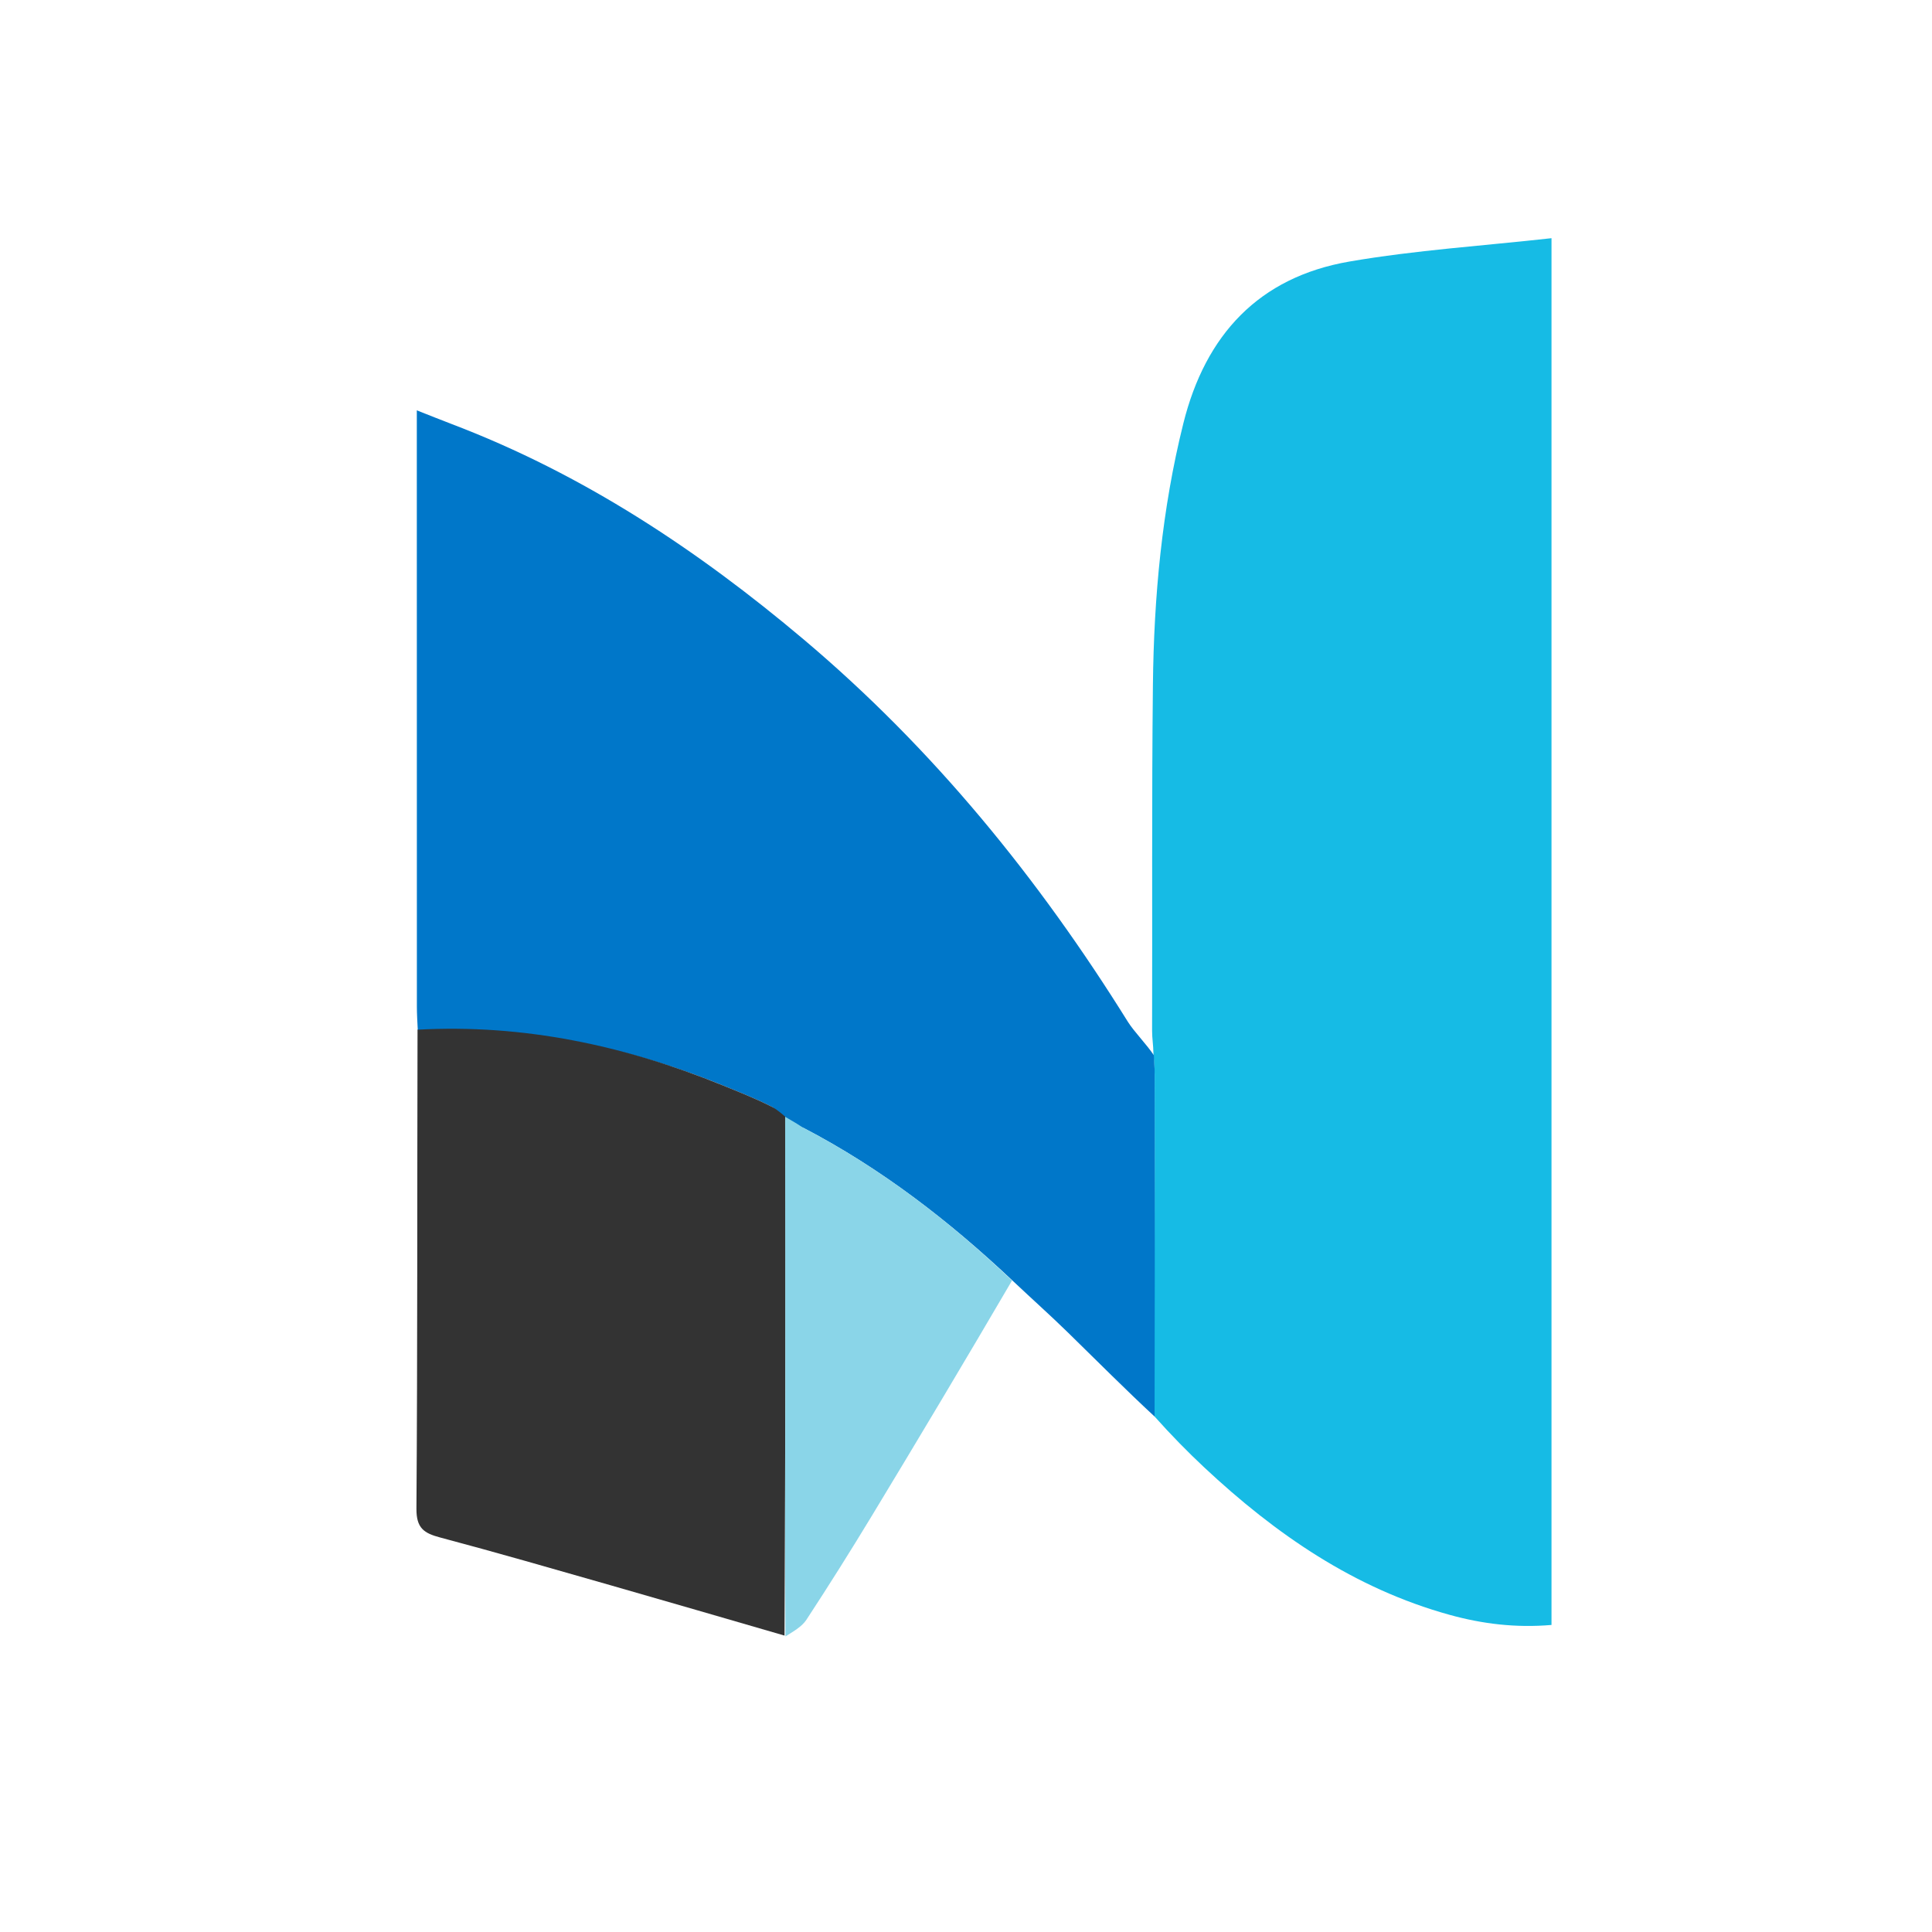
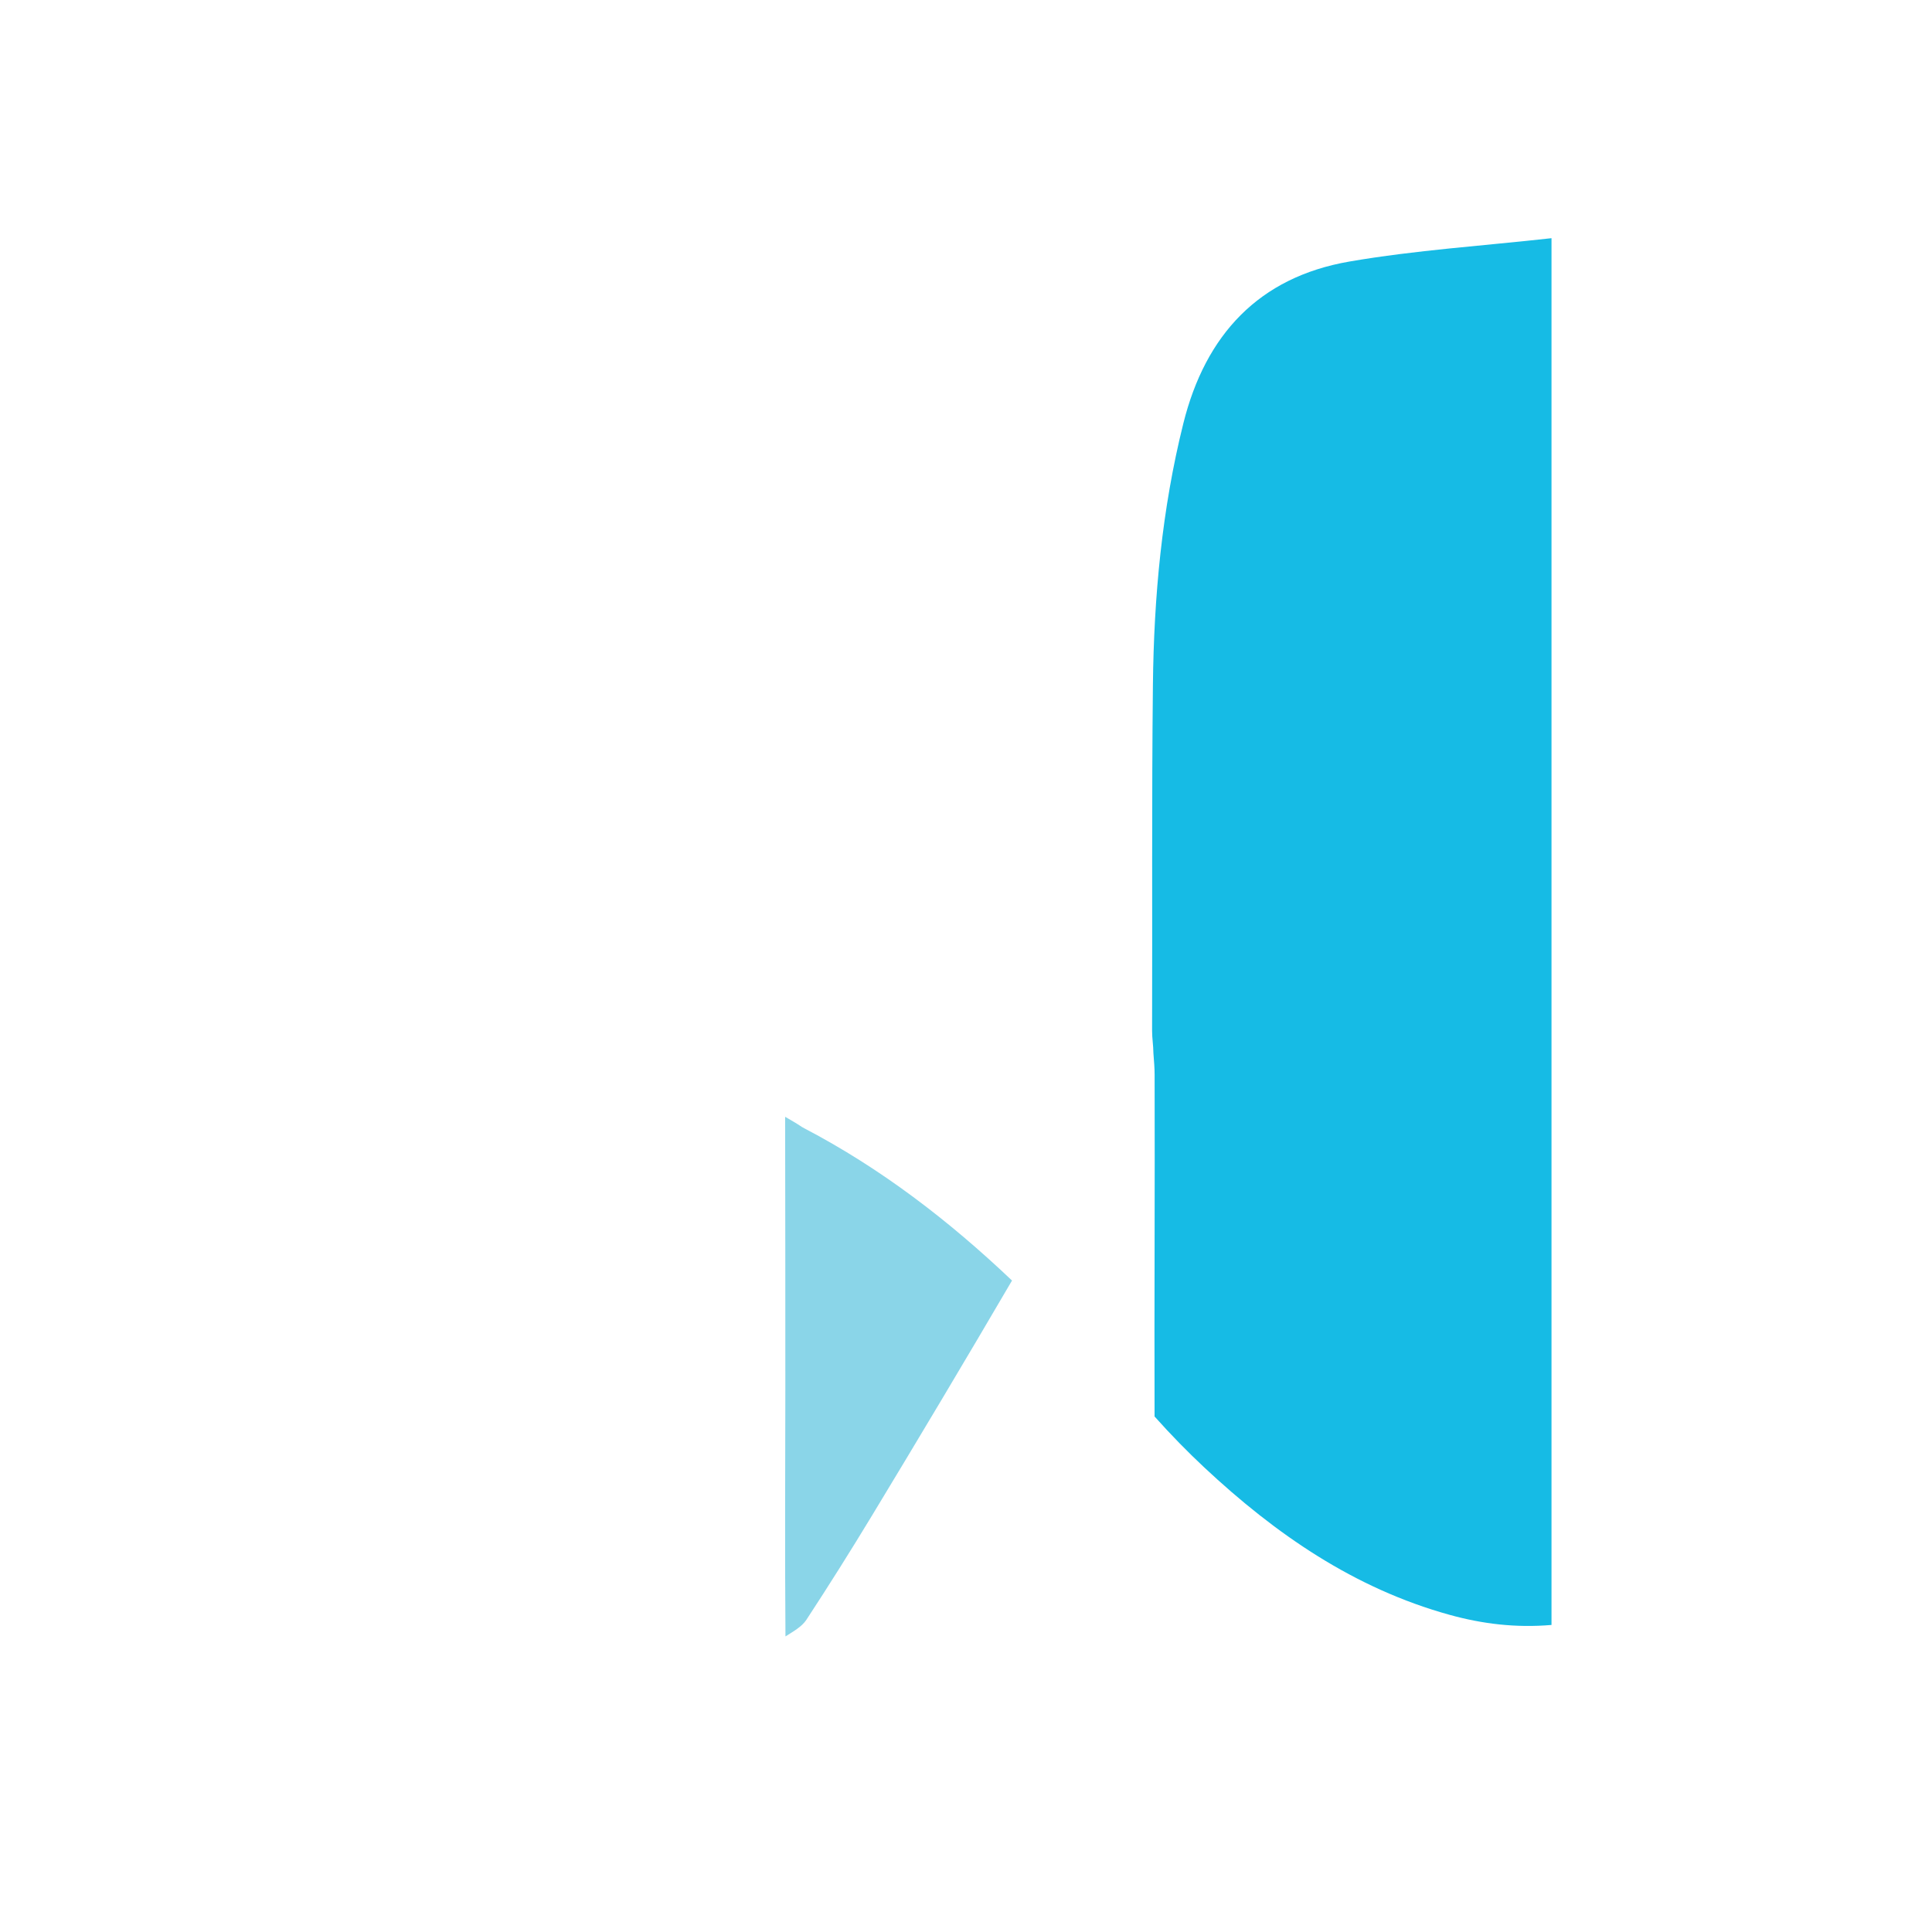
<svg xmlns="http://www.w3.org/2000/svg" viewBox="0 0 500 500">
  <path opacity="1" stroke="none" d="M 298.505 272.594 C 298.476 270.394 298.154 268.707 298.16 266.783 C 298.25 236.959 298.047 207.133 298.372 177.312 C 298.62 154.488 300.695 131.831 306.249 109.569 C 311.969 86.645 325.777 71.731 349.23 67.687 C 366.354 64.734 383.795 63.624 401.528 61.644 C 401.528 181.695 401.528 300.868 401.528 420.536 C 392.315 421.329 383.654 420.267 375.189 417.928 C 350.492 411.102 330.094 397.016 311.642 379.753 C 307.393 375.777 303.09 371.393 298.8 366.587 C 298.715 336.466 298.902 307.429 298.813 278.085 C 298.807 276.239 298.677 274.965 298.505 272.594 Z" style="fill: rgb(22, 187, 229)" />
-   <path opacity="1" stroke="none" d="M 298.613 273.092 C 298.885 278.103 298.807 276.239 298.813 278.085 C 298.902 307.429 298.864 336.773 298.8 366.59 C 291.277 359.633 283.861 352.15 276.322 344.792 C 271.864 340.441 267.212 336.288 262.209 331.578 C 245.529 315.857 227.986 302.379 208.184 292.02 C 206.73 291.26 204.883 291.249 203.109 290.534 C 201.9 288.883 201.052 287.088 199.655 286.384 C 195.511 284.296 191.177 282.568 186.868 280.822 C 161.629 270.591 135.486 265.569 108.122 266.627 C 108.03 264.804 107.889 262.383 107.889 260.559 C 107.873 211.097 107.874 161.635 107.872 112.173 C 107.872 110.527 107.872 108.88 107.872 106.202 C 111.357 107.571 114.179 108.71 117.023 109.792 C 150.847 122.663 180.519 142.307 208.019 165.51 C 241.519 193.776 268.782 227.322 291.876 264.411 C 293.456 266.947 296.737 270.266 298.613 273.092 Z" style="fill: rgb(0, 119, 201)" />
-   <path opacity="1" stroke="none" d="M 108.057 266.484 C 135.517 264.972 161.629 270.591 186.868 280.822 C 191.177 282.568 195.511 284.296 199.655 286.384 C 201.052 287.088 202.484 288.378 203.216 288.995 C 203.338 312.325 203.277 336.837 203.247 359.331 C 203.218 380.651 203.111 401.97 203.038 423.29 C 188.031 418.944 173.035 414.559 158.013 410.264 C 143.348 406.07 128.693 401.831 113.954 397.913 C 109.748 396.795 107.737 395.526 107.773 390.431 C 108.064 349.269 107.951 308.103 108.057 266.484 Z" style="fill: rgb(51, 51, 51)" />
  <path opacity="1" stroke="none" d="M 203.277 423.506 C 203.111 401.97 203.218 380.651 203.247 359.331 C 203.277 336.837 203.205 311.994 203.193 289.02 C 208.15 291.874 206.73 291.26 208.184 292.02 C 227.986 302.379 245.529 315.857 261.909 331.403 C 249.926 351.886 237.856 372.105 225.66 392.248 C 220.166 401.321 214.516 410.305 208.708 419.179 C 207.495 421.032 205.273 422.226 203.277 423.506 Z" fill="#8AD5E8" />
</svg>